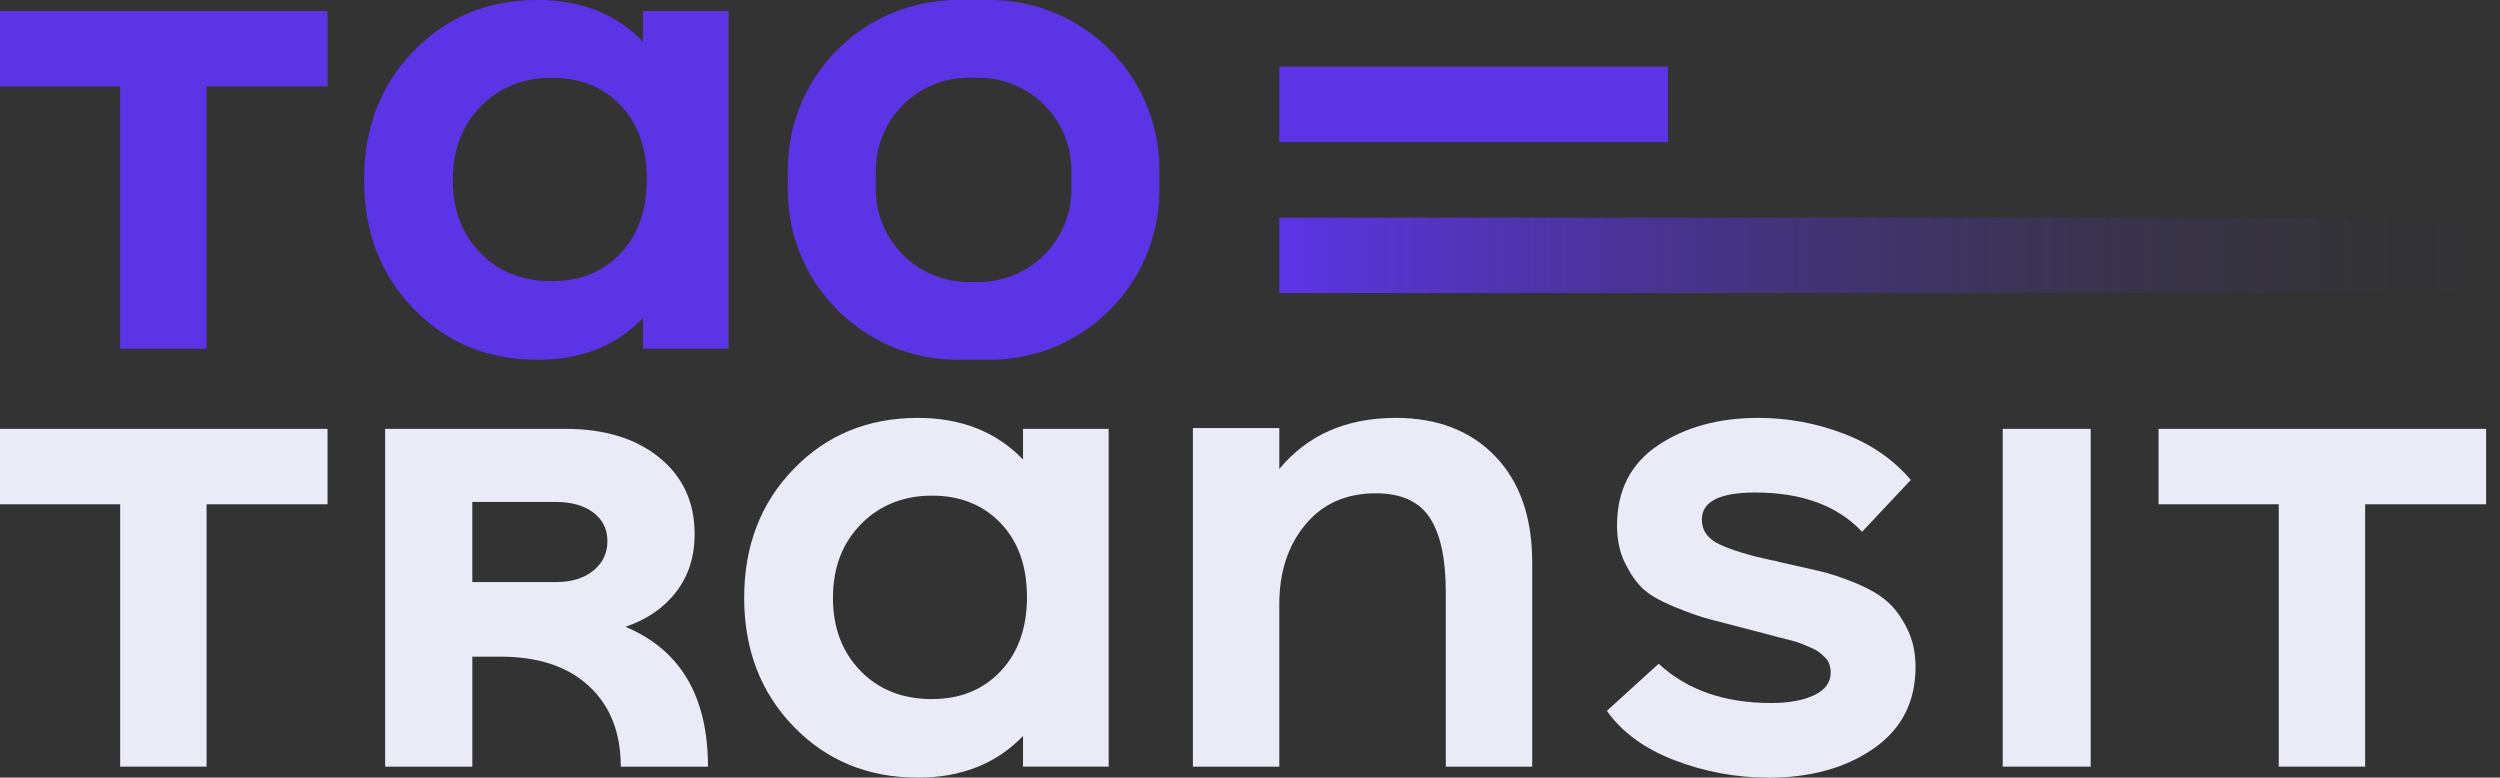
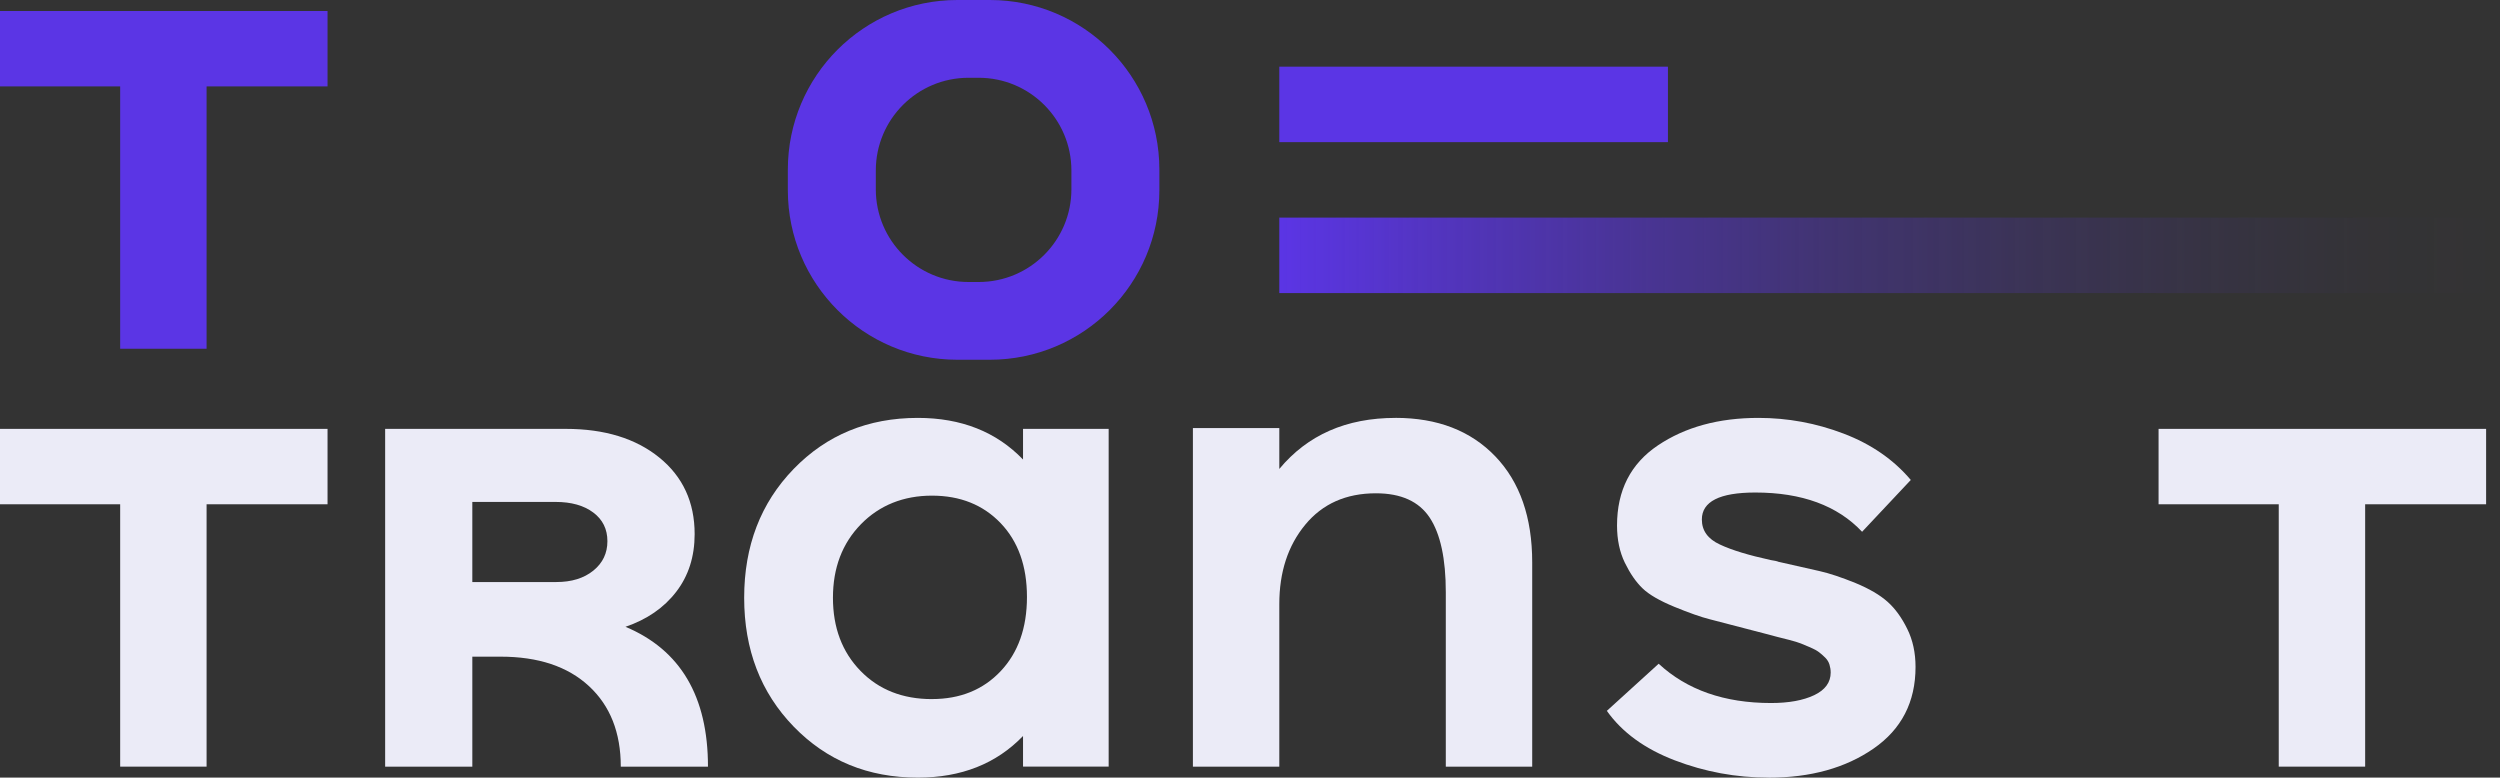
<svg xmlns="http://www.w3.org/2000/svg" id="Layer_2" viewBox="0 0 1056.37 328.58">
  <rect x="0" y="0" width="1056.37" height="328.58" fill="#333333" stroke="none" />
  <defs>
    <style>.cls-1{fill:url(#linear-gradient);}.cls-2,.cls-3{fill:#5b35e5;}.cls-3,.cls-4{fill-rule:evenodd;}.cls-4{fill:#ebebf7;}</style>
    <linearGradient id="linear-gradient" x1="540.56" y1="107.89" x2="1056.37" y2="107.89" gradientUnits="userSpaceOnUse">
      <stop offset="0" stop-color="#5b35e5" />
      <stop offset=".14" stop-color="#5b35e5" stop-opacity=".77" />
      <stop offset=".3" stop-color="#5b35e5" stop-opacity=".54" />
      <stop offset=".46" stop-color="#5b35e5" stop-opacity=".34" />
      <stop offset=".62" stop-color="#5b35e5" stop-opacity=".19" />
      <stop offset=".76" stop-color="#5b35e5" stop-opacity=".09" />
      <stop offset=".89" stop-color="#5b35e5" stop-opacity=".02" />
      <stop offset="1" stop-color="#5b35e5" stop-opacity="0" />
    </linearGradient>
  </defs>
  <g id="Layer_1-2">
-     <path class="cls-3" d="m233.16,118.82c11.95,0,21.63-3.93,29.04-11.78,7.41-7.85,11.12-18.31,11.12-31.36s-3.71-23.45-11.12-31.2c-7.41-7.74-17.09-11.62-29.04-11.62s-22.18,4.04-30.04,12.11c-7.86,8.08-11.78,18.42-11.78,31.03s3.87,22.9,11.62,30.87c7.74,7.97,17.81,11.95,30.2,11.95h0ZM271.66,4.65h36.18v142.72h-36.18v-12.94c-11.28,11.73-26.11,17.59-44.48,17.59-21.02,0-38.5-7.19-52.44-21.57-13.94-14.38-20.91-32.53-20.91-54.43s6.97-40.05,20.91-54.43C188.69,7.19,206.17,0,227.19,0c18.37,0,33.19,5.86,44.48,17.59V4.65Z" />
    <polygon class="cls-3" points="138.4 4.65 138.4 36.51 87.29 36.51 87.29 147.36 50.78 147.36 50.78 36.51 0 36.51 0 4.65 138.4 4.65" />
-     <path class="cls-2" d="m418.23,0h-13.67C364.99,0,332.9,32.09,332.9,71.67v8.68c0,39.58,32.09,71.66,71.66,71.66h13.67c39.58,0,71.66-32.09,71.66-71.66v-8.68C489.89,32.09,457.81,0,418.23,0Zm34.49,79.98c0,21.63-17.54,39.18-39.18,39.18h-4.29c-21.64,0-39.18-17.54-39.18-39.18v-7.94c0-21.63,17.53-39.18,39.18-39.18h4.29c21.63,0,39.18,17.54,39.18,39.18v7.94Z" />
+     <path class="cls-2" d="m418.23,0h-13.67C364.99,0,332.9,32.09,332.9,71.67v8.68c0,39.58,32.09,71.66,71.66,71.66h13.67c39.58,0,71.66-32.09,71.66-71.66v-8.68C489.89,32.09,457.81,0,418.23,0Zm34.49,79.98c0,21.63-17.54,39.18-39.18,39.18h-4.29c-21.64,0-39.18-17.54-39.18-39.18v-7.94c0-21.63,17.53-39.18,39.18-39.18h4.29c21.63,0,39.18,17.54,39.18,39.18Z" />
    <polygon class="cls-4" points="1050.5 181.22 1050.5 213.08 999.39 213.08 999.39 323.94 962.88 323.94 962.88 213.08 912.1 213.08 912.1 181.22 1050.5 181.22" />
-     <path class="cls-4" d="m846.25,181.22v142.72h37.17v-142.72h-37.17Z" />
    <path class="cls-4" d="m747.34,328.58c-13.72,0-26.94-2.43-39.66-7.3-12.72-4.87-22.29-11.84-28.71-20.91l21.9-19.91c11.95,11.06,27.77,16.6,47.46,16.6,7.52,0,13.61-1.11,18.25-3.32,4.65-2.21,6.97-5.42,6.97-9.57,0-1.11-.17-2.21-.5-3.32-.33-1.11-.94-2.1-1.83-2.99-.89-.88-1.77-1.66-2.65-2.32-.89-.66-2.1-1.33-3.65-1.99-1.55-.66-2.88-1.22-3.98-1.66-1.11-.44-2.77-.94-4.87-1.49-2.16-.55-3.82-1-5.03-1.27-1.16-.33-2.99-.78-5.42-1.44-2.49-.61-4.26-1.11-5.31-1.38-8.19-2.1-14.11-3.65-17.87-4.65-3.76-.94-8.74-2.71-14.94-5.25-6.2-2.55-10.68-5.14-13.44-7.8-2.77-2.66-5.25-6.25-7.47-10.79-2.21-4.54-3.32-9.79-3.32-15.77,0-14.82,5.75-26.11,17.26-33.85,11.51-7.74,25.67-11.62,42.48-11.62,12.39,0,24.4,2.21,36.01,6.64,11.62,4.43,21.08,10.95,28.38,19.58l-20.58,21.9c-10.4-11.06-25.45-16.59-45.14-16.59-15.05,0-22.57,3.82-22.57,11.4,0,4.7,2.54,8.24,7.63,10.57,5.03,2.38,12.22,4.54,21.52,6.58,1.49.22,2.6.44,3.21.72,7.36,1.66,13.17,2.99,17.37,3.93,4.2.94,9.29,2.66,15.16,5.03,5.86,2.43,10.4,5.09,13.61,7.97,3.21,2.88,5.97,6.69,8.3,11.45,2.32,4.7,3.49,10.07,3.49,16.04,0,14.83-5.92,26.33-17.76,34.52-11.84,8.19-26.61,12.28-44.31,12.28Z" />
    <path class="cls-4" d="m589.68,176.57c17.7,0,31.75,5.42,42.15,16.26,10.4,10.84,15.6,25.78,15.6,44.81v86.3h-36.51v-73.68c0-14.16-2.27-24.67-6.8-31.53-4.54-6.86-12.11-10.29-22.73-10.29-12.61,0-22.57,4.43-29.87,13.28-7.3,8.85-10.95,20.02-10.95,33.52v68.7h-36.51v-143.05h36.51v17.26c11.95-14.38,28.32-21.57,49.12-21.57Z" />
    <path class="cls-4" d="m393.78,295.39c11.95,0,21.63-3.93,29.04-11.78,7.41-7.85,11.12-18.31,11.12-31.36s-3.71-23.45-11.12-31.2c-7.41-7.74-17.09-11.62-29.04-11.62s-22.18,4.04-30.04,12.12c-7.86,8.08-11.78,18.42-11.78,31.03s3.87,22.9,11.62,30.87c7.74,7.97,17.81,11.95,30.2,11.95h0Zm38.5-114.18h36.18v142.72h-36.18v-12.94c-11.28,11.73-26.11,17.59-44.48,17.59-21.02,0-38.5-7.19-52.44-21.57-13.94-14.38-20.91-32.53-20.91-54.43s6.97-40.05,20.91-54.43c13.94-14.38,31.42-21.57,52.44-21.57,18.36,0,33.19,5.86,44.48,17.59v-12.94Z" />
    <path class="cls-4" d="m199.58,212.09v33.85h35.51c6.42,0,11.62-1.6,15.6-4.81,3.98-3.21,5.97-7.36,5.97-12.45s-1.99-9.13-5.97-12.11c-3.98-2.99-9.29-4.48-15.93-4.48h-35.18Zm64.72,52.77c23.23,9.74,34.85,29.43,34.85,59.08h-36.84c0-14.38-4.48-25.72-13.44-34.02-8.96-8.3-21.41-12.45-37.34-12.45h-11.95v46.47h-36.84v-142.72h76.34c16.38,0,29.54,4.04,39.5,12.11,9.96,8.08,14.94,18.86,14.94,32.36,0,9.51-2.6,17.65-7.8,24.39-5.2,6.75-12.34,11.67-21.41,14.77Z" />
    <polygon class="cls-4" points="138.4 181.22 138.4 213.08 87.29 213.08 87.29 323.94 50.78 323.94 50.78 213.08 0 213.08 0 181.22 138.4 181.22" />
    <rect class="cls-2" x="540.56" y="28.17" width="164.22" height="31.89" />
    <rect class="cls-1" x="540.56" y="91.95" width="515.81" height="31.89" />
  </g>
</svg>